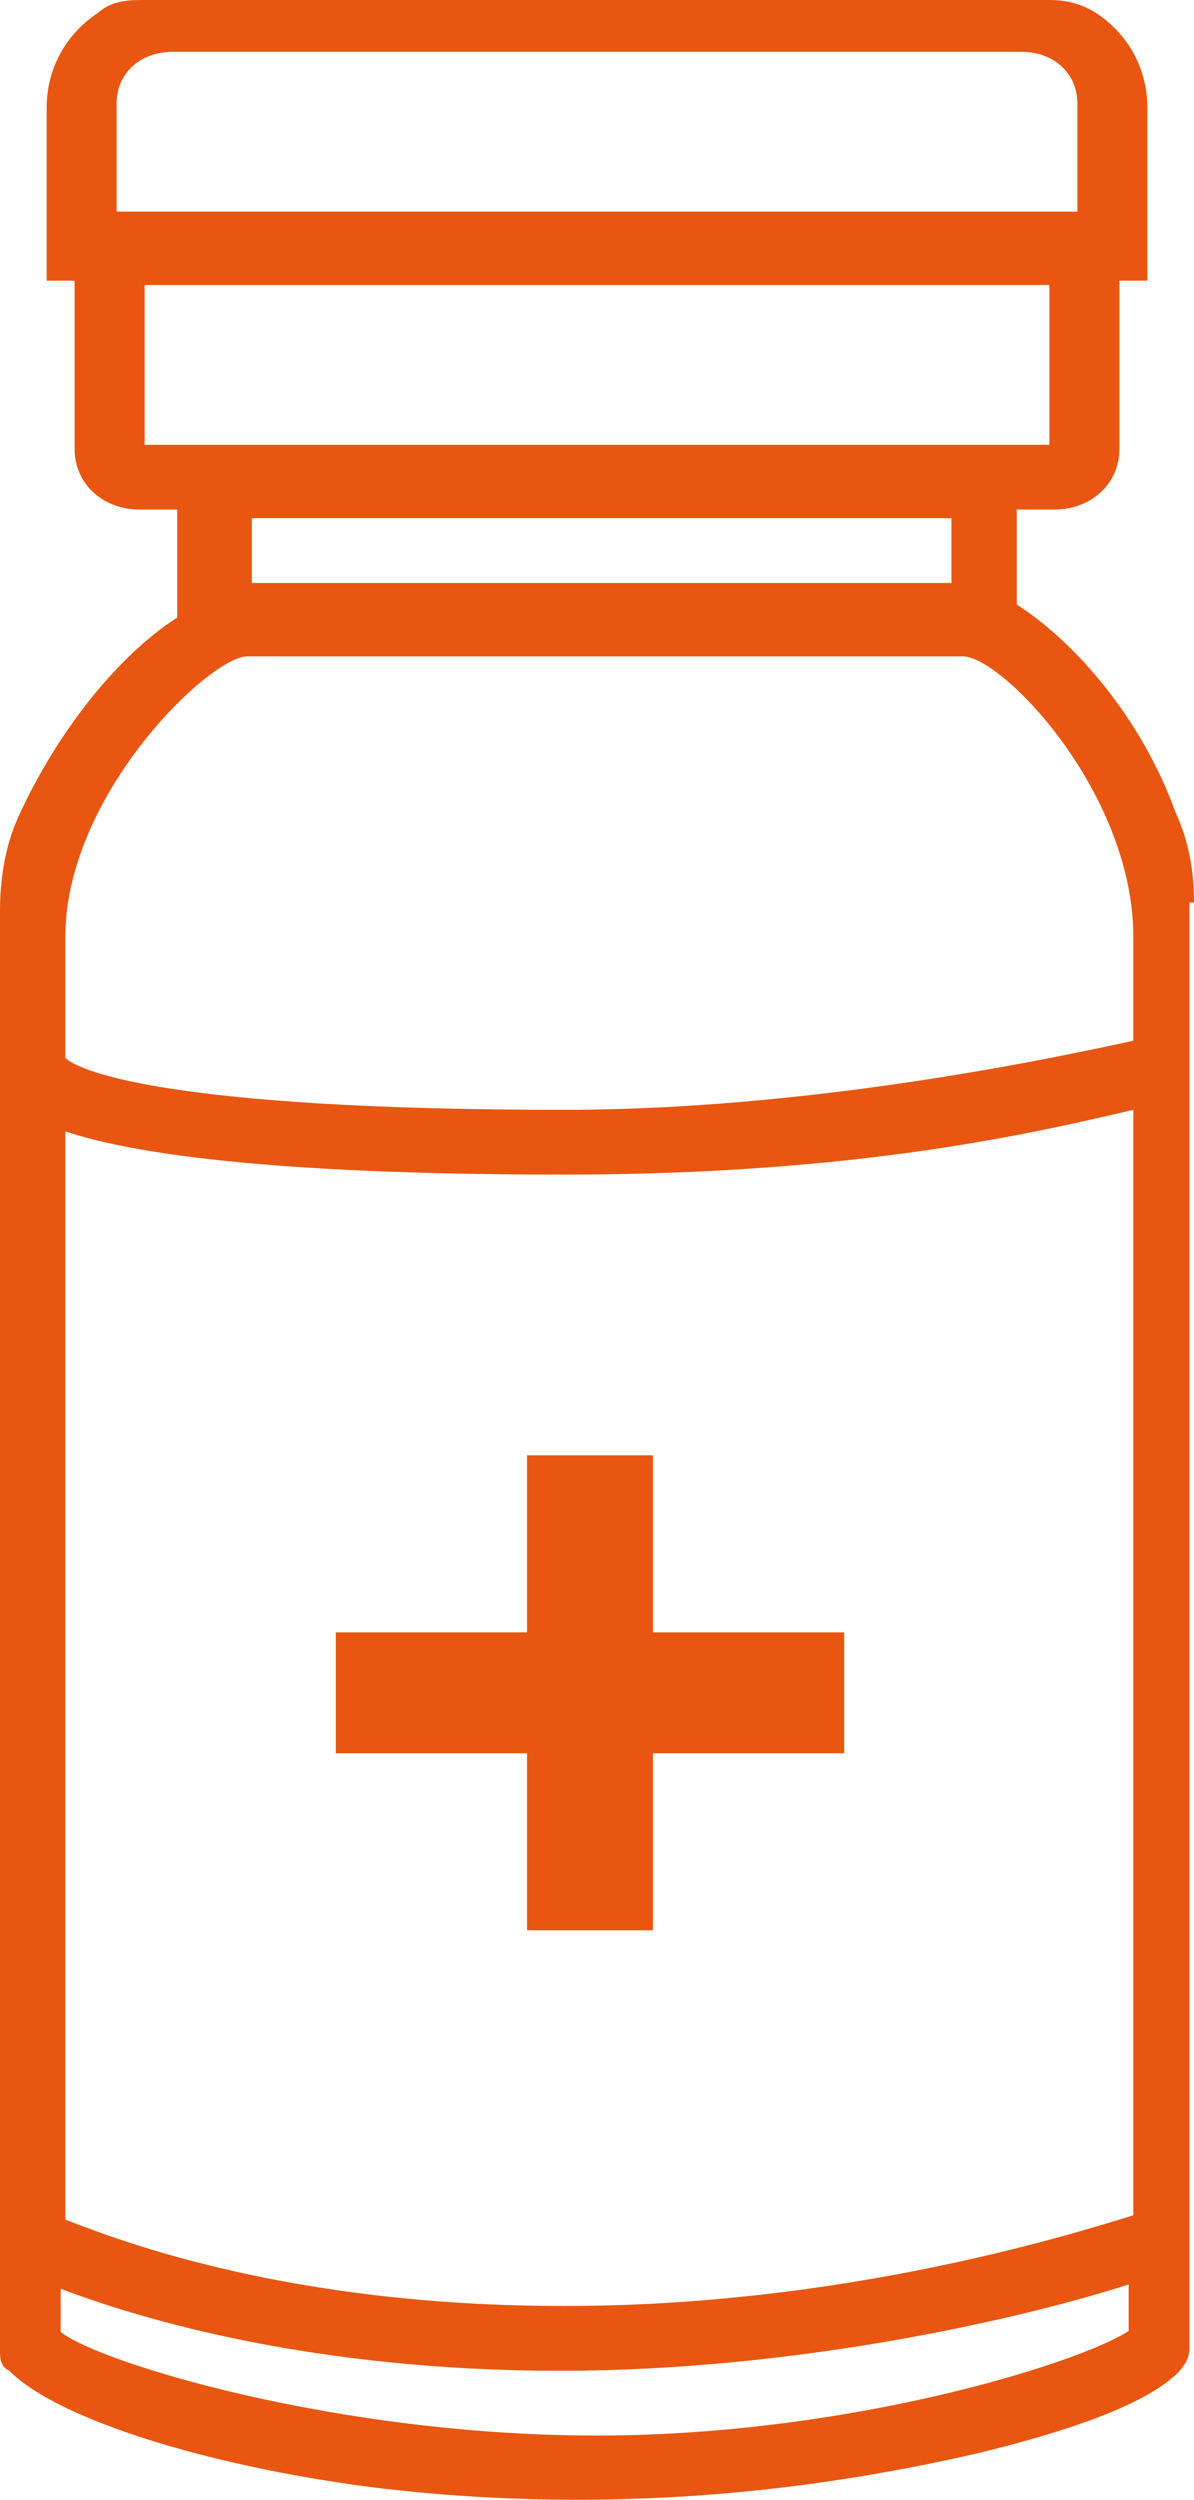
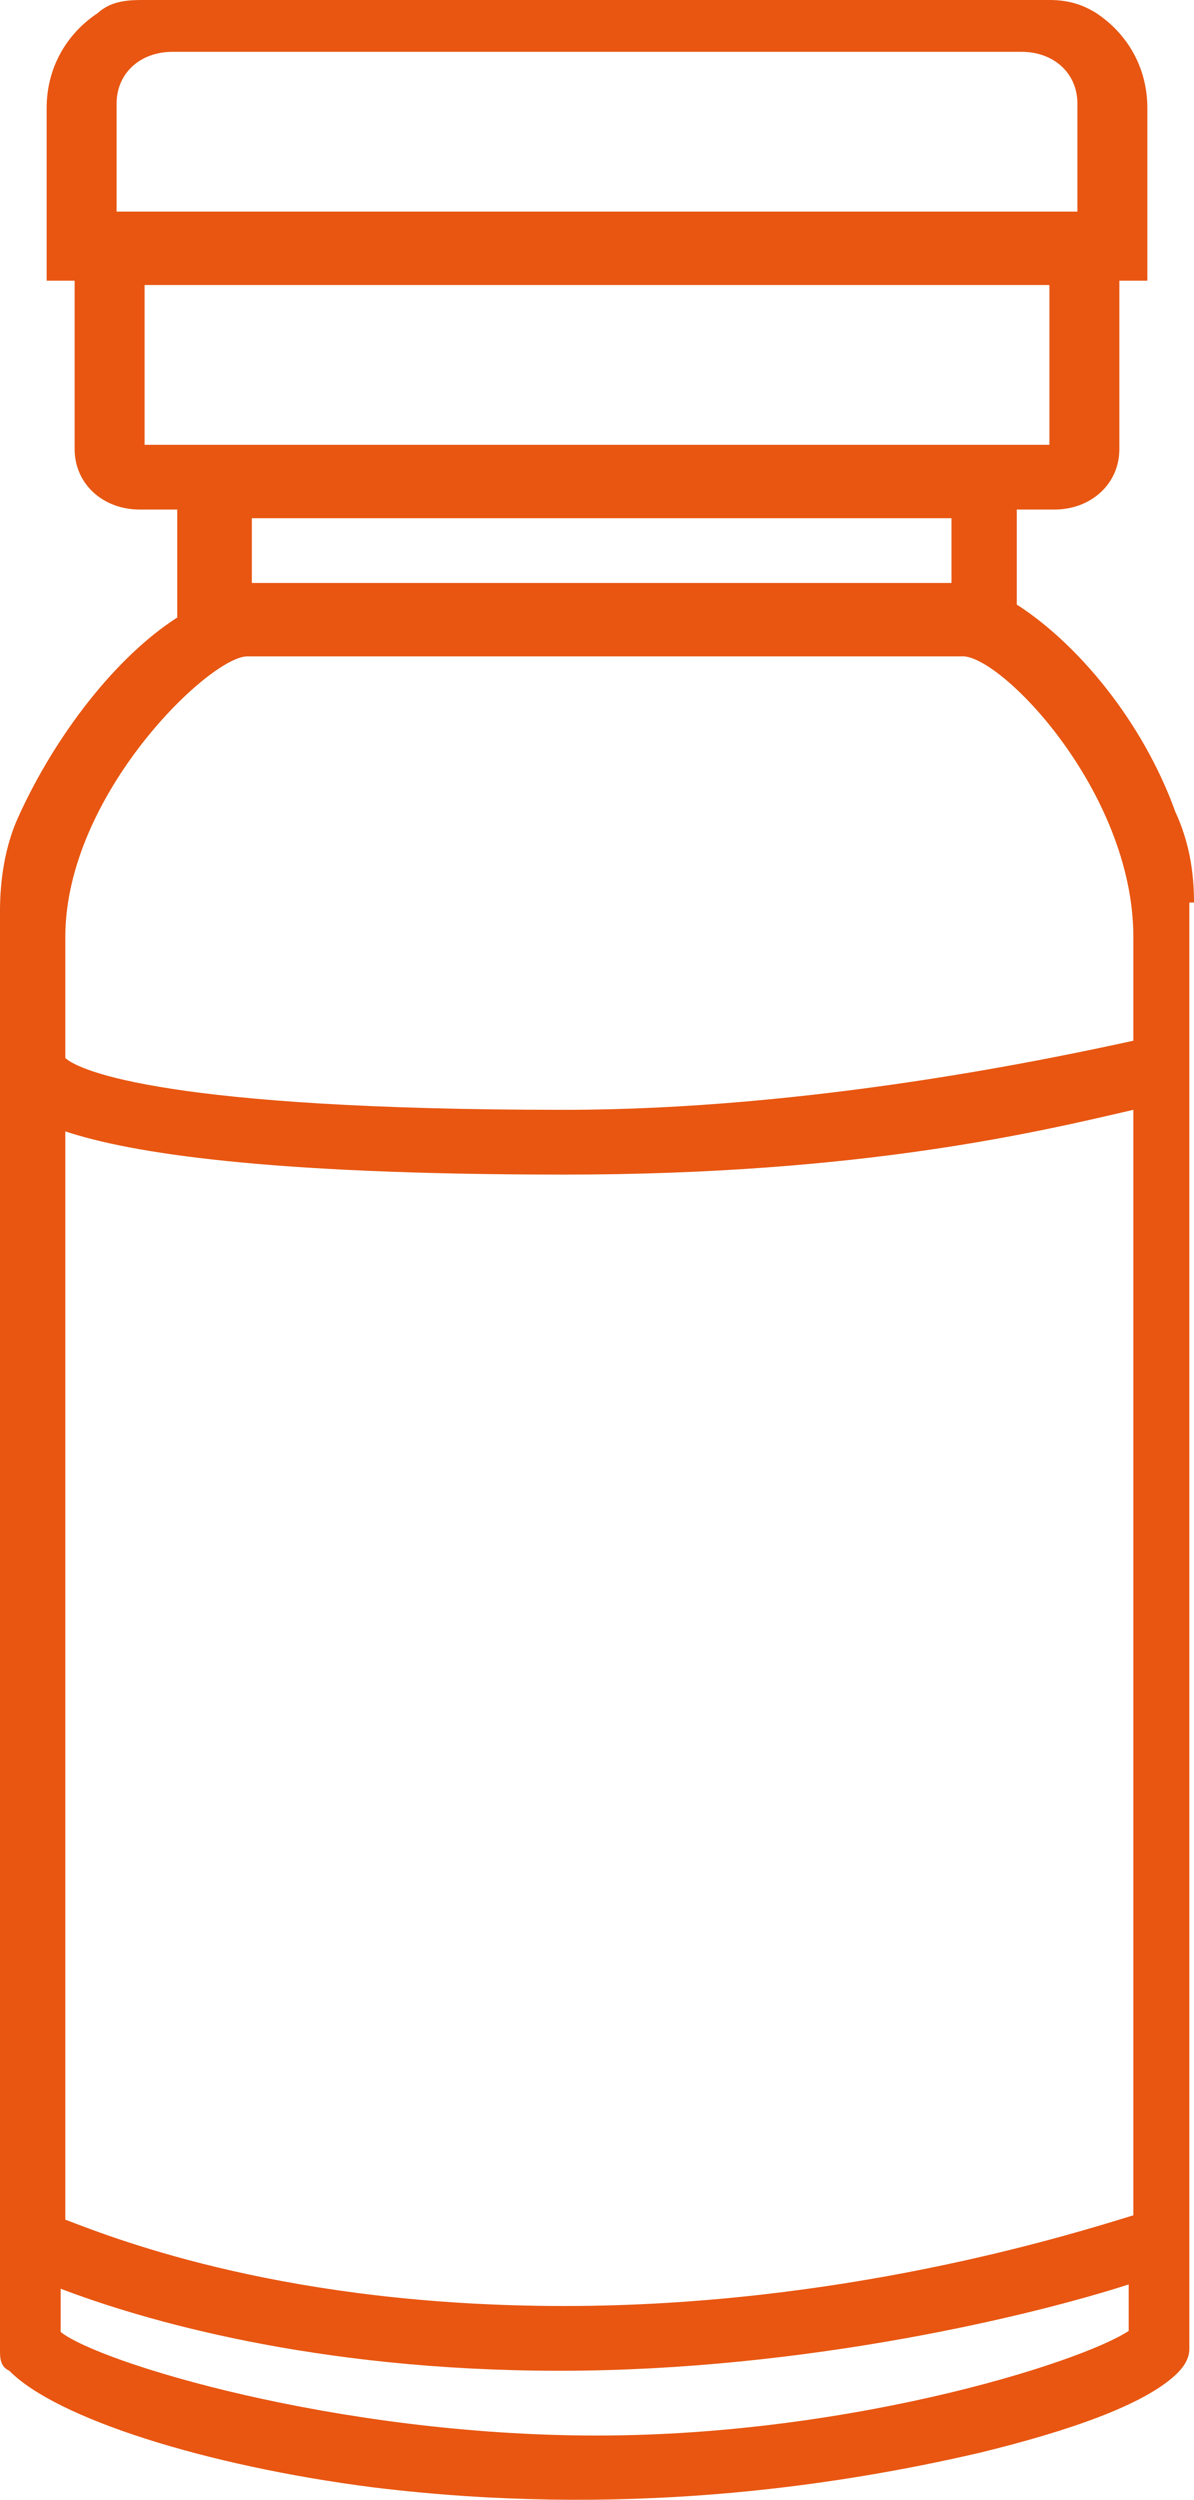
<svg xmlns="http://www.w3.org/2000/svg" width="43" height="90" viewBox="0 0 43 90" fill="none">
-   <path d="M43 32.494C43 31.406 42.832 30.317 42.328 29.229C41.152 25.964 38.801 23.166 36.617 21.766V18.346H37.961C39.305 18.346 40.312 17.413 40.312 16.169V10.106H41.32V3.887C41.32 2.488 40.648 1.244 39.473 0.466C38.969 0.155 38.465 0 37.793 0H5.207C4.703 0 4.031 2.78009e-07 3.527 0.466C2.352 1.244 1.68 2.488 1.68 3.887V10.106H2.688V16.169C2.688 17.413 3.695 18.346 5.039 18.346H6.383V22.233C4.199 23.632 2.016 26.431 0.672 29.385C0.168 30.473 0 31.717 0 32.805V84.578C0 84.889 -1.92726e-06 85.2 0.336 85.355C2.016 87.065 7.391 88.776 13.438 89.553C22.34 90.641 29.898 89.553 35.273 88.309C38.465 87.532 41.152 86.599 42.328 85.511C42.664 85.2 42.832 84.889 42.832 84.578C42.832 79.758 42.832 40.579 42.832 32.494H43ZM4.199 7.618V3.731C4.199 2.643 5.039 1.866 6.215 1.866H36.785C37.961 1.866 38.801 2.643 38.801 3.731V7.618H4.199ZM5.207 16.014V10.261H37.793V16.014H5.207ZM34.266 18.657V20.989H9.07V18.657H34.266ZM2.352 40.734C4.703 41.512 9.574 42.289 20.324 42.289C31.074 42.289 37.457 40.734 40.816 39.957V79.758C38.297 80.535 30.234 83.023 20.324 83.023C10.414 83.023 4.367 80.691 2.352 79.914V40.89V40.734ZM40.816 83.8C39.473 84.889 30.906 87.687 21.5 87.687C12.094 87.687 3.527 85.044 2.184 83.956V82.401C5.039 83.49 11.254 85.355 20.156 85.355C29.059 85.355 37.289 83.334 40.648 82.246V83.956L40.816 83.8ZM40.816 37.469C37.961 38.091 29.227 39.957 20.324 39.957C6.047 39.957 2.855 38.558 2.352 38.091V33.738C2.352 28.607 7.559 23.632 8.902 23.632H34.602C35.945 23.477 40.816 28.452 40.816 33.738V37.469Z" fill="#E85611" />
-   <path d="M23.515 69.497V63.122H30.402V58.769H23.515V52.395H18.98V58.769H12.094V63.122H18.98V69.497H23.515Z" fill="#E85611" />
+   <path d="M43 32.494C43 31.406 42.832 30.317 42.328 29.229C41.152 25.964 38.801 23.166 36.617 21.766V18.346H37.961C39.305 18.346 40.312 17.413 40.312 16.169V10.106H41.32V3.887C41.32 2.488 40.648 1.244 39.473 0.466C38.969 0.155 38.465 0 37.793 0H5.207C4.703 0 4.031 2.78009e-07 3.527 0.466C2.352 1.244 1.68 2.488 1.68 3.887V10.106H2.688V16.169C2.688 17.413 3.695 18.346 5.039 18.346H6.383V22.233C4.199 23.632 2.016 26.431 0.672 29.385C0.168 30.473 0 31.717 0 32.805V84.578C0 84.889 -1.92726e-06 85.2 0.336 85.355C2.016 87.065 7.391 88.776 13.438 89.553C22.34 90.641 29.898 89.553 35.273 88.309C38.465 87.532 41.152 86.599 42.328 85.511C42.664 85.2 42.832 84.889 42.832 84.578C42.832 79.758 42.832 40.579 42.832 32.494H43ZM4.199 7.618V3.731C4.199 2.643 5.039 1.866 6.215 1.866H36.785C37.961 1.866 38.801 2.643 38.801 3.731V7.618H4.199ZM5.207 16.014V10.261H37.793V16.014H5.207ZM34.266 18.657V20.989H9.07V18.657H34.266ZM2.352 40.734C4.703 41.512 9.574 42.289 20.324 42.289C31.074 42.289 37.457 40.734 40.816 39.957V79.758C38.297 80.535 30.234 83.023 20.324 83.023C10.414 83.023 4.367 80.691 2.352 79.914V40.89V40.734ZM40.816 83.8C39.473 84.889 30.906 87.687 21.5 87.687C12.094 87.687 3.527 85.044 2.184 83.956V82.401C5.039 83.49 11.254 85.355 20.156 85.355C29.059 85.355 37.289 83.334 40.648 82.246V83.956ZM40.816 37.469C37.961 38.091 29.227 39.957 20.324 39.957C6.047 39.957 2.855 38.558 2.352 38.091V33.738C2.352 28.607 7.559 23.632 8.902 23.632H34.602C35.945 23.477 40.816 28.452 40.816 33.738V37.469Z" fill="#E85611" />
</svg>